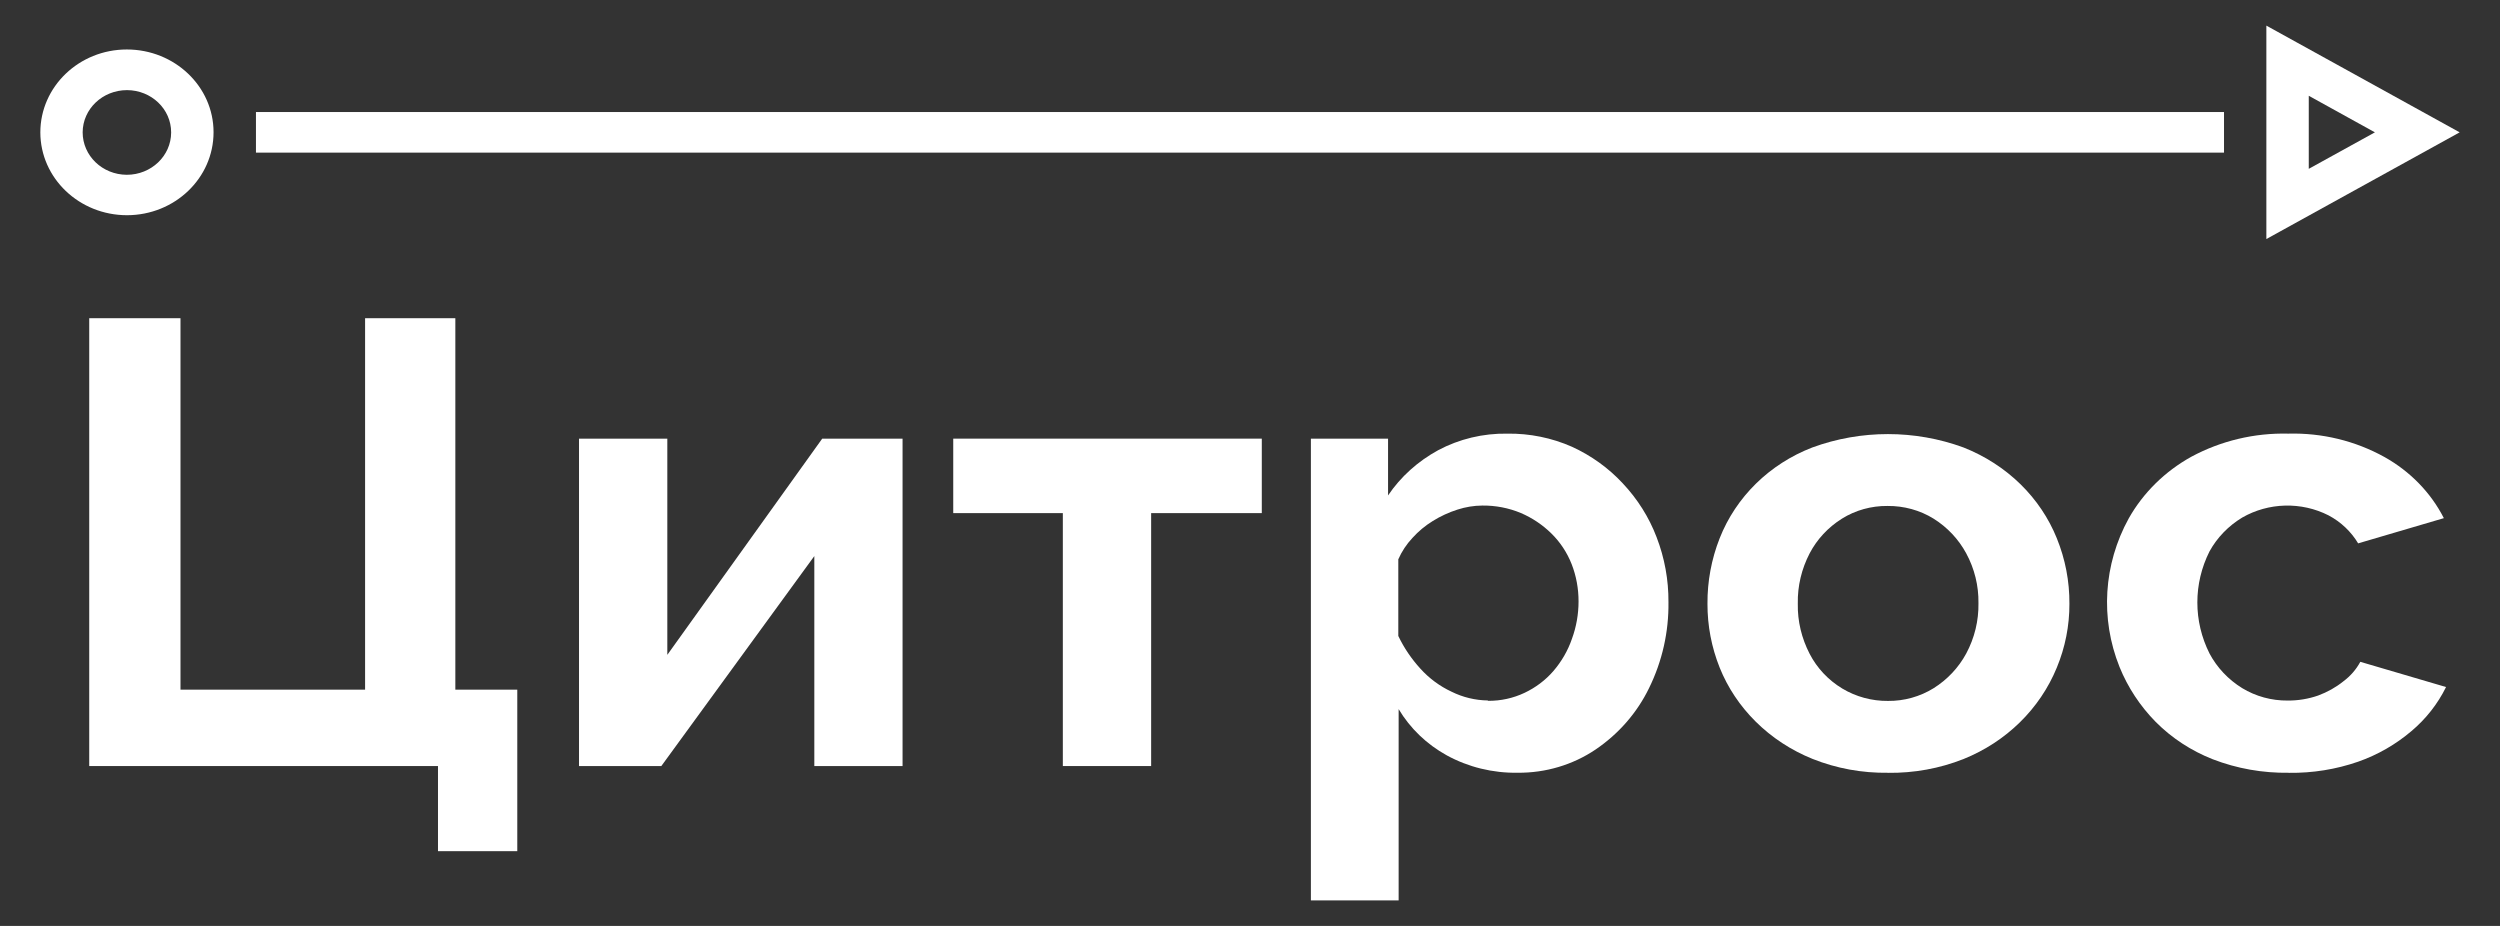
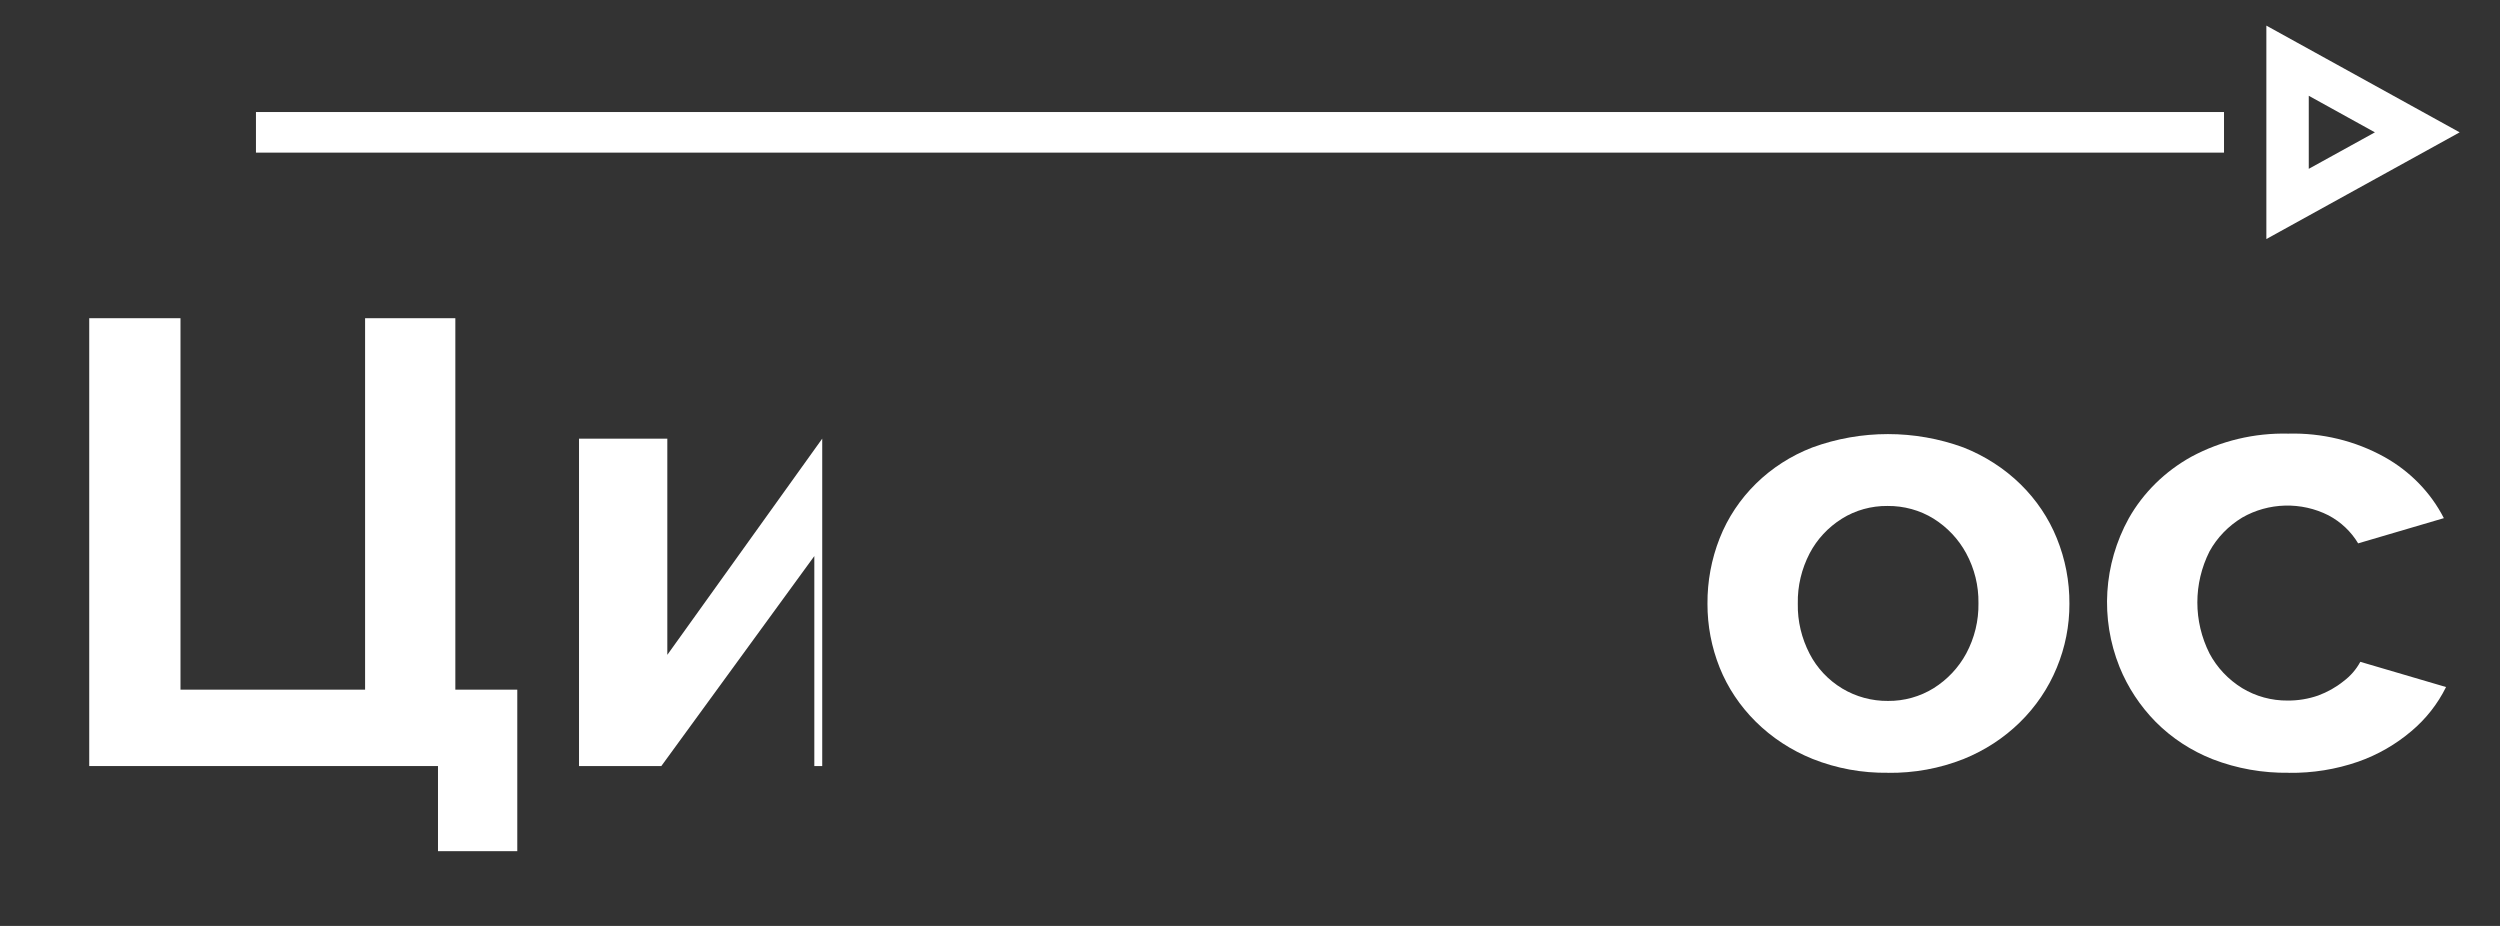
<svg xmlns="http://www.w3.org/2000/svg" width="81" height="30" viewBox="0 0 81 30" fill="none">
  <rect x="0" y="0" width="81" height="30" fill="#333333" stroke="none" />
  <path d="M14.191 27.578V24.82H2.891V10.31H5.848V22.345H11.829V10.31H14.753V22.345H16.76V27.578H14.191Z" fill="white" />
-   <path d="M18.76 24.82V14.212H21.621V21.217L26.64 14.212H29.243V24.82H26.384V18.017L21.427 24.82H18.76Z" fill="white" />
-   <path d="M34.436 24.82V16.625H30.885V14.212H40.882V16.625H37.297V24.82H34.436Z" fill="white" />
-   <path d="M49.172 25.037C48.367 25.05 47.57 24.855 46.873 24.472C46.225 24.115 45.687 23.597 45.316 22.975V29.172H42.473V14.212H44.973V16.052C45.383 15.445 45.94 14.945 46.596 14.587C47.28 14.222 48.054 14.037 48.838 14.05C49.559 14.04 50.275 14.185 50.931 14.475C51.555 14.76 52.114 15.162 52.574 15.657C53.055 16.167 53.429 16.76 53.674 17.405C53.933 18.077 54.063 18.79 54.058 19.507C54.071 20.47 53.857 21.425 53.429 22.295C53.042 23.092 52.446 23.777 51.696 24.285C50.959 24.782 50.076 25.045 49.172 25.037ZM48.213 22.707C48.623 22.71 49.028 22.622 49.397 22.447C49.755 22.277 50.071 22.04 50.327 21.745C50.594 21.435 50.8 21.08 50.931 20.697C51.074 20.307 51.145 19.897 51.145 19.485C51.145 19.072 51.072 18.662 50.92 18.275C50.774 17.905 50.552 17.565 50.262 17.282C49.98 17.005 49.645 16.78 49.277 16.622C48.882 16.457 48.456 16.375 48.025 16.38C47.753 16.382 47.484 16.427 47.225 16.51C46.943 16.6 46.672 16.725 46.423 16.88C46.178 17.03 45.956 17.215 45.765 17.427C45.572 17.632 45.417 17.867 45.305 18.122V20.605C45.488 20.99 45.731 21.347 46.021 21.665C46.303 21.977 46.645 22.232 47.032 22.412C47.395 22.592 47.798 22.69 48.208 22.695V22.707H48.213Z" fill="white" />
+   <path d="M18.76 24.82V14.212H21.621V21.217L26.64 14.212V24.82H26.384V18.017L21.427 24.82H18.76Z" fill="white" />
  <path d="M61.173 25.038C60.334 25.05 59.503 24.898 58.73 24.59C58.035 24.31 57.405 23.898 56.882 23.378C56.375 22.875 55.978 22.28 55.717 21.63C55.453 20.97 55.32 20.268 55.322 19.563C55.317 18.838 55.45 18.118 55.717 17.44C56.245 16.1 57.332 15.033 58.719 14.498C60.297 13.92 62.04 13.92 63.618 14.498C64.313 14.773 64.943 15.178 65.468 15.693C65.978 16.193 66.378 16.788 66.641 17.44C66.916 18.118 67.054 18.835 67.049 19.563C67.052 20.27 66.913 20.973 66.641 21.63C66.093 22.968 65.003 24.035 63.618 24.593C62.842 24.9 62.011 25.05 61.173 25.04M58.249 19.563C58.238 20.125 58.372 20.68 58.633 21.185C58.871 21.645 59.234 22.033 59.689 22.308C60.133 22.575 60.648 22.715 61.173 22.71C61.695 22.715 62.21 22.57 62.649 22.298C63.096 22.018 63.459 21.63 63.705 21.175C63.976 20.67 64.112 20.108 64.102 19.54C64.11 18.978 63.974 18.425 63.705 17.928C63.459 17.473 63.096 17.085 62.649 16.805C62.205 16.53 61.685 16.388 61.154 16.393C60.632 16.388 60.117 16.53 59.678 16.805C59.231 17.085 58.871 17.473 58.633 17.928C58.372 18.43 58.238 18.988 58.249 19.55V19.563Z" fill="white" />
  <path d="M74.159 25.038C73.315 25.05 72.477 24.903 71.693 24.6C70.995 24.325 70.365 23.913 69.845 23.39C69.338 22.875 68.939 22.268 68.672 21.608C68.043 20.038 68.152 18.285 68.97 16.798C69.44 15.965 70.143 15.273 71 14.798C71.957 14.283 73.041 14.023 74.138 14.05C75.231 14.02 76.312 14.283 77.258 14.808C78.089 15.273 78.758 15.96 79.181 16.788L76.404 17.605C76.177 17.225 75.845 16.91 75.445 16.698C74.564 16.25 73.501 16.278 72.646 16.77C72.2 17.04 71.834 17.418 71.588 17.865C71.063 18.91 71.063 20.128 71.588 21.173C71.831 21.63 72.197 22.018 72.646 22.295C73.088 22.563 73.6 22.703 74.123 22.698C74.46 22.7 74.792 22.645 75.108 22.535C75.406 22.425 75.683 22.27 75.928 22.073C76.156 21.903 76.341 21.69 76.474 21.443L79.252 22.26C78.983 22.805 78.601 23.293 78.128 23.69C77.621 24.12 77.036 24.458 76.401 24.68C75.685 24.928 74.925 25.05 74.165 25.04" fill="white" />
  <path d="M72.058 3.63H8.293V4.945H72.058V3.63Z" fill="white" />
-   <path d="M4.116 6.973C2.566 6.973 1.309 5.773 1.307 4.29C1.307 2.808 2.561 1.603 4.11 1.603C5.66 1.603 6.919 2.803 6.919 4.285C6.919 5.77 5.665 6.97 4.116 6.973ZM4.116 2.92C3.324 2.92 2.681 3.53 2.678 4.288C2.678 5.045 3.316 5.66 4.108 5.663C4.899 5.663 5.542 5.053 5.545 4.295V4.288C5.545 3.533 4.905 2.923 4.116 2.92Z" fill="white" />
  <path d="M73.43 7.745V0.83L79.693 4.288L73.43 7.745ZM74.804 3.103V5.47L76.947 4.288L74.804 3.103Z" fill="white" />
</svg>